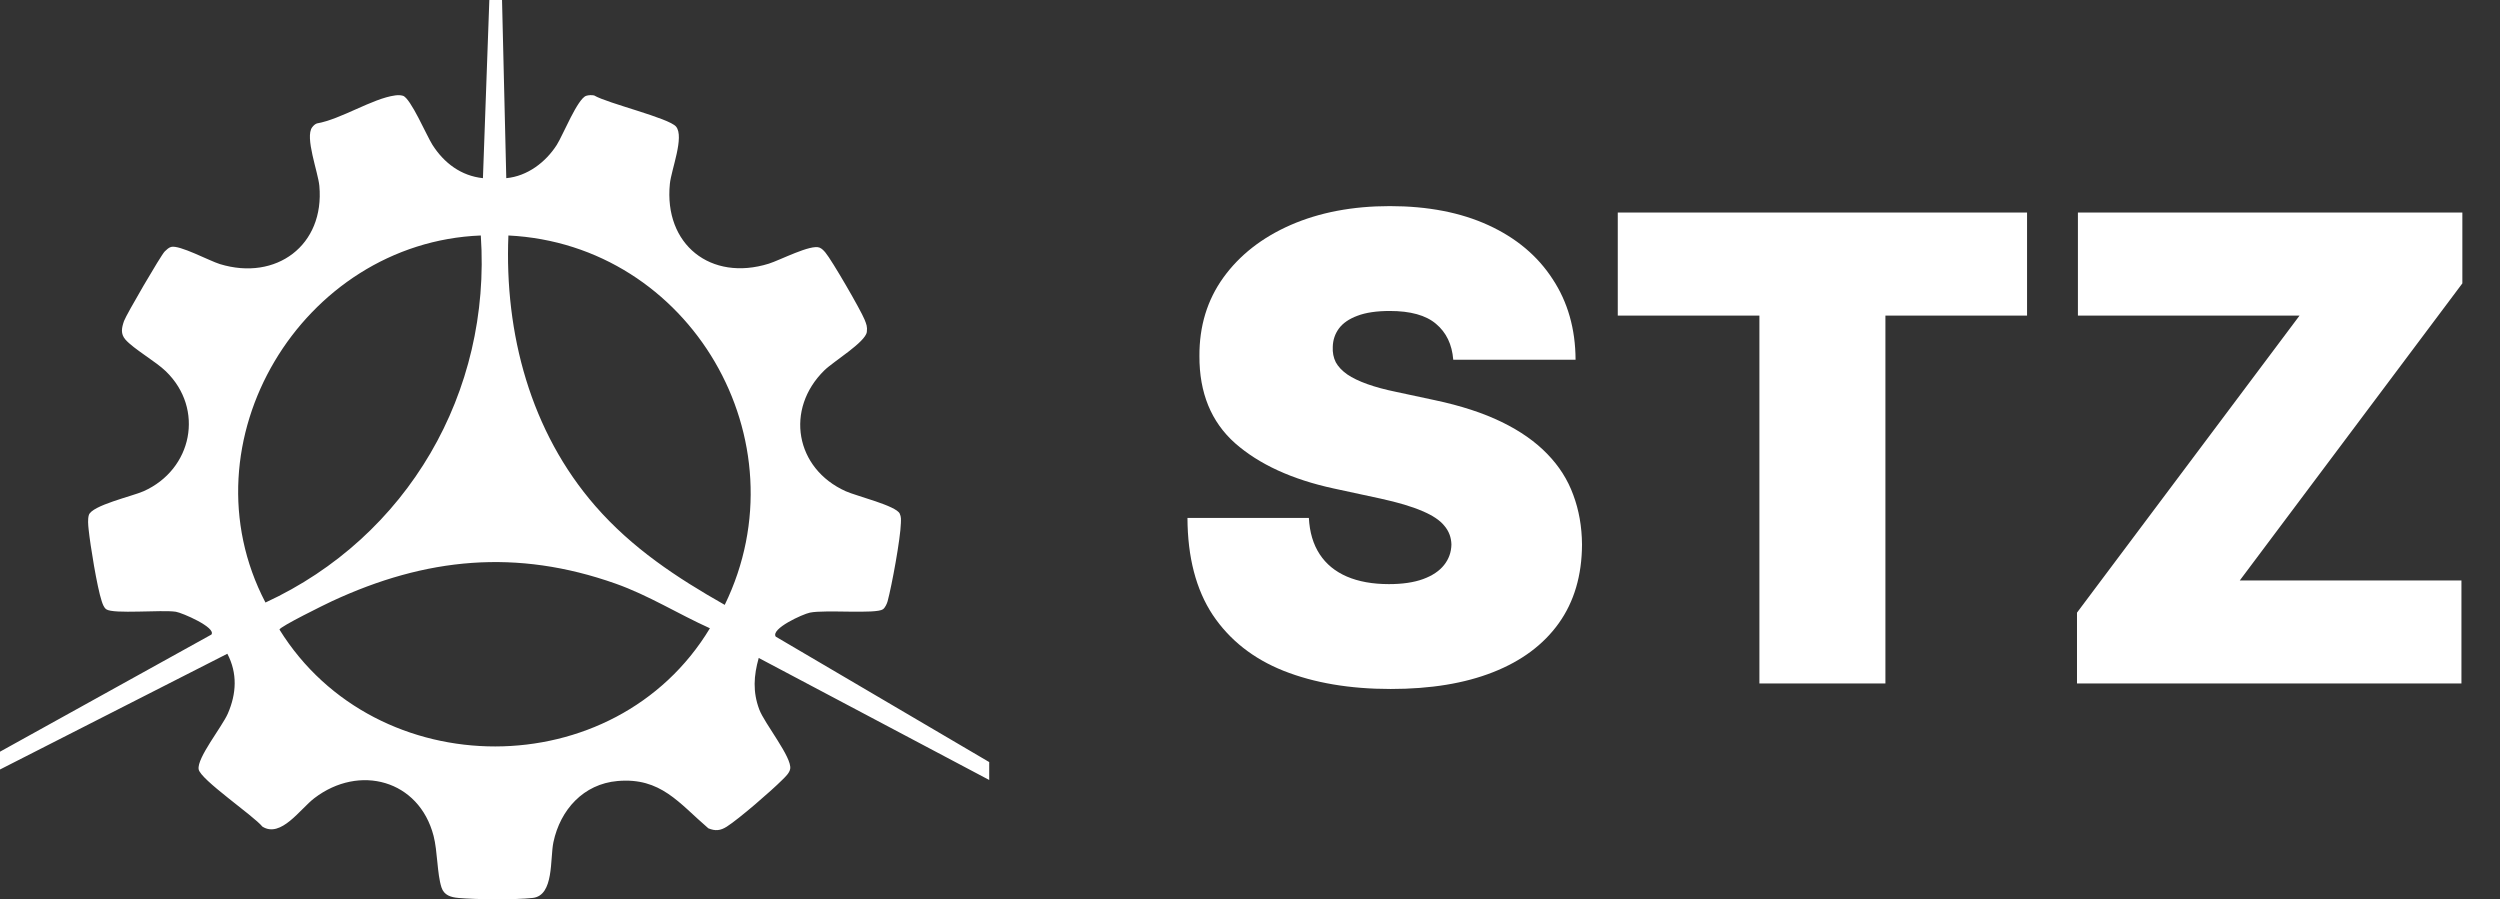
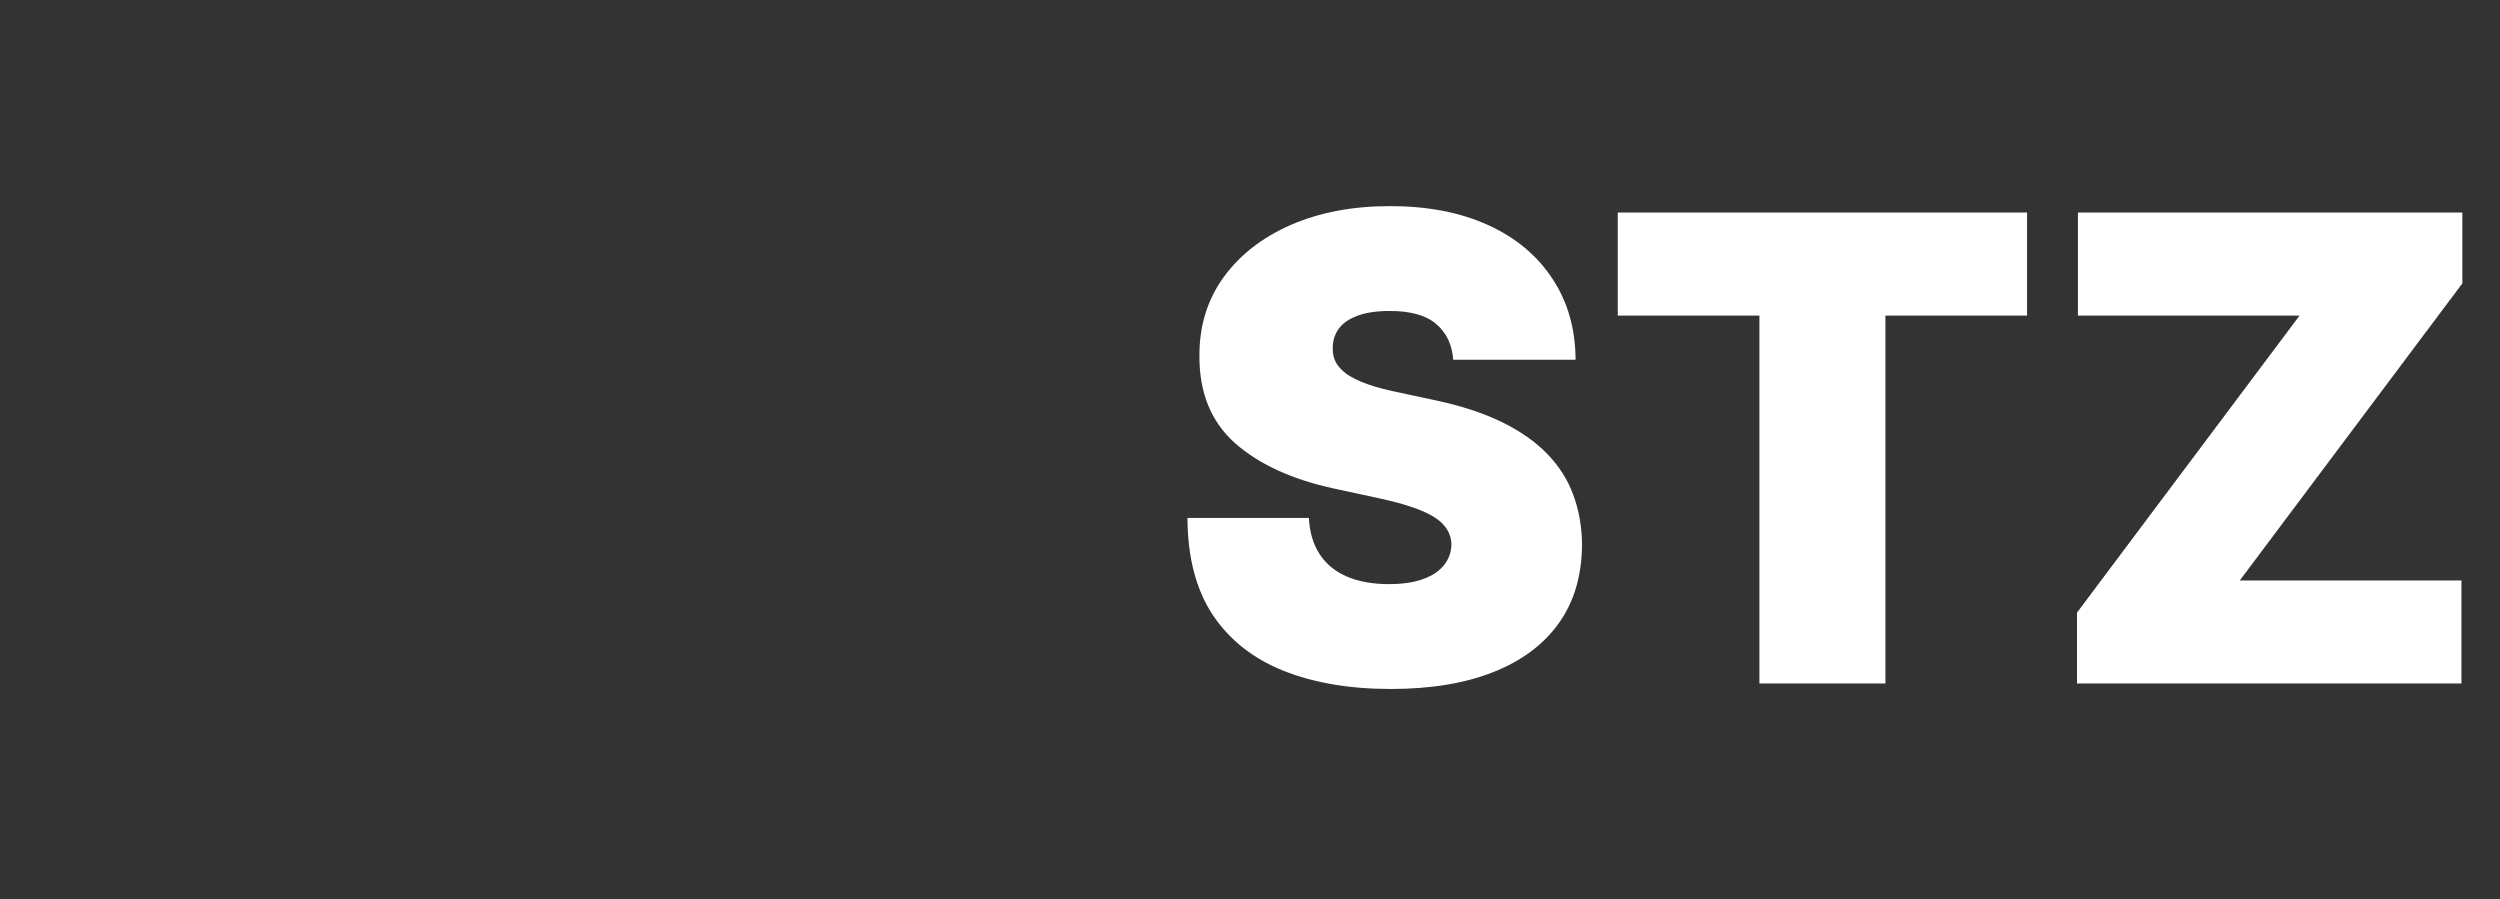
<svg xmlns="http://www.w3.org/2000/svg" width="139" height="50" viewBox="0 0 139 50" fill="none">
  <rect x="0" y="0" width="139" height="50" fill="#333333" stroke="none" />
  <path d="M80.801 20C80.733 19.148 80.413 18.483 79.842 18.006C79.28 17.528 78.423 17.29 77.273 17.29C76.54 17.29 75.939 17.379 75.47 17.558C75.01 17.729 74.669 17.963 74.447 18.261C74.226 18.56 74.111 18.901 74.102 19.284C74.085 19.599 74.141 19.885 74.269 20.141C74.405 20.388 74.618 20.614 74.908 20.818C75.197 21.014 75.568 21.193 76.02 21.355C76.472 21.517 77.008 21.662 77.631 21.79L79.778 22.25C81.227 22.557 82.467 22.962 83.499 23.465C84.53 23.967 85.374 24.56 86.03 25.241C86.686 25.915 87.168 26.673 87.474 27.517C87.79 28.361 87.952 29.281 87.96 30.278C87.952 32 87.521 33.457 86.669 34.651C85.817 35.844 84.598 36.751 83.013 37.374C81.436 37.996 79.54 38.307 77.324 38.307C75.048 38.307 73.062 37.97 71.367 37.297C69.679 36.624 68.367 35.588 67.429 34.19C66.5 32.784 66.031 30.986 66.023 28.796H72.773C72.815 29.597 73.016 30.27 73.374 30.815C73.731 31.361 74.234 31.774 74.882 32.055C75.538 32.337 76.318 32.477 77.222 32.477C77.98 32.477 78.615 32.383 79.126 32.196C79.638 32.008 80.026 31.749 80.29 31.416C80.554 31.084 80.69 30.704 80.699 30.278C80.69 29.878 80.558 29.528 80.303 29.23C80.055 28.923 79.646 28.651 79.075 28.412C78.504 28.165 77.733 27.935 76.761 27.722L74.153 27.159C71.835 26.656 70.007 25.817 68.669 24.641C67.34 23.456 66.679 21.841 66.688 19.796C66.679 18.134 67.122 16.68 68.017 15.436C68.921 14.183 70.169 13.207 71.763 12.508C73.365 11.81 75.202 11.46 77.273 11.46C79.386 11.46 81.215 11.814 82.757 12.521C84.3 13.229 85.489 14.226 86.324 15.513C87.168 16.791 87.594 18.287 87.602 20H80.801ZM89.948 17.546V11.818H112.704V17.546H104.829V38H97.823V17.546H89.948ZM115.481 38V34.062L127.856 17.546H115.532V11.818H136.907V15.756L124.532 32.273H136.856V38H115.481Z" fill="white" />
-   <path d="M26.851 9.906C25.634 9.778 24.688 9.063 24.044 8.053C23.721 7.546 22.831 5.453 22.403 5.325C22.257 5.282 22.117 5.285 21.967 5.306C20.706 5.476 18.956 6.632 17.619 6.863C17.508 6.905 17.43 6.982 17.359 7.074C16.937 7.619 17.686 9.567 17.756 10.334C18.057 13.649 15.347 15.635 12.229 14.684C11.645 14.506 9.973 13.601 9.511 13.73C9.377 13.768 9.259 13.883 9.16 13.979C8.949 14.184 7.012 17.509 6.895 17.849C6.764 18.229 6.693 18.559 6.974 18.881C7.438 19.408 8.654 20.093 9.222 20.644C11.383 22.738 10.696 26.105 7.979 27.314C7.357 27.591 5.098 28.101 4.939 28.639C4.871 28.871 4.902 29.186 4.927 29.429C5.018 30.308 5.394 32.635 5.654 33.422C5.704 33.576 5.774 33.781 5.908 33.876C6.304 34.158 8.999 33.892 9.78 34.014C10.119 34.067 12.036 34.89 11.754 35.282L0 41.794V42.784L12.641 36.348C13.211 37.441 13.149 38.567 12.666 39.678C12.353 40.399 10.939 42.147 11.045 42.773C11.143 43.348 14.073 45.334 14.591 45.961C15.619 46.609 16.691 44.977 17.479 44.377C19.976 42.47 23.297 43.361 24.106 46.471C24.329 47.328 24.301 48.576 24.545 49.337C24.688 49.783 25.075 49.889 25.489 49.926C26.468 50.015 28.669 50.034 29.626 49.924C30.814 49.786 30.575 47.742 30.771 46.821C31.154 45.02 32.441 43.589 34.337 43.424C36.743 43.216 37.741 44.645 39.383 46.054C39.772 46.215 40.058 46.185 40.41 45.961C41.087 45.53 42.885 43.972 43.483 43.372C43.65 43.205 43.891 42.992 43.934 42.752C44.05 42.118 42.506 40.229 42.214 39.444C41.848 38.462 41.907 37.572 42.185 36.582L55 43.367V42.371L43.131 35.397C42.837 34.958 44.635 34.143 45.032 34.062C45.888 33.888 48.701 34.153 49.092 33.876C49.209 33.794 49.313 33.571 49.352 33.428C49.589 32.541 50.065 29.953 50.089 29.082C50.094 28.887 50.11 28.745 50.025 28.558C49.822 28.114 47.634 27.587 47.023 27.313C44.213 26.051 43.632 22.745 45.839 20.587C46.346 20.091 48.125 19.023 48.196 18.453C48.233 18.162 48.17 18.021 48.069 17.767C47.855 17.234 46.249 14.462 45.894 14.043C45.802 13.934 45.705 13.826 45.571 13.769C45.088 13.564 43.368 14.466 42.746 14.66C39.524 15.665 36.904 13.598 37.245 10.216C37.324 9.431 38.061 7.61 37.589 7.04C37.194 6.562 33.776 5.747 33.033 5.306C32.886 5.281 32.74 5.283 32.597 5.326C32.117 5.469 31.289 7.538 30.958 8.055C30.342 9.019 29.321 9.798 28.149 9.906L27.913 0H27.207L26.851 9.906ZM14.76 33.501C10.089 24.564 16.787 13.484 26.733 13.093C27.325 21.818 22.663 29.847 14.76 33.501ZM28.267 13.093C38.385 13.59 44.746 24.494 40.295 33.631C37.618 32.114 35.145 30.479 33.105 28.14C29.496 24.001 28.044 18.54 28.267 13.093ZM34.225 32.449C36.063 33.099 37.701 34.134 39.471 34.932C34.186 43.696 20.91 43.665 15.538 35.004C15.566 34.839 18.063 33.61 18.452 33.429C23.685 30.997 28.72 30.503 34.225 32.449Z" fill="white" />
</svg>